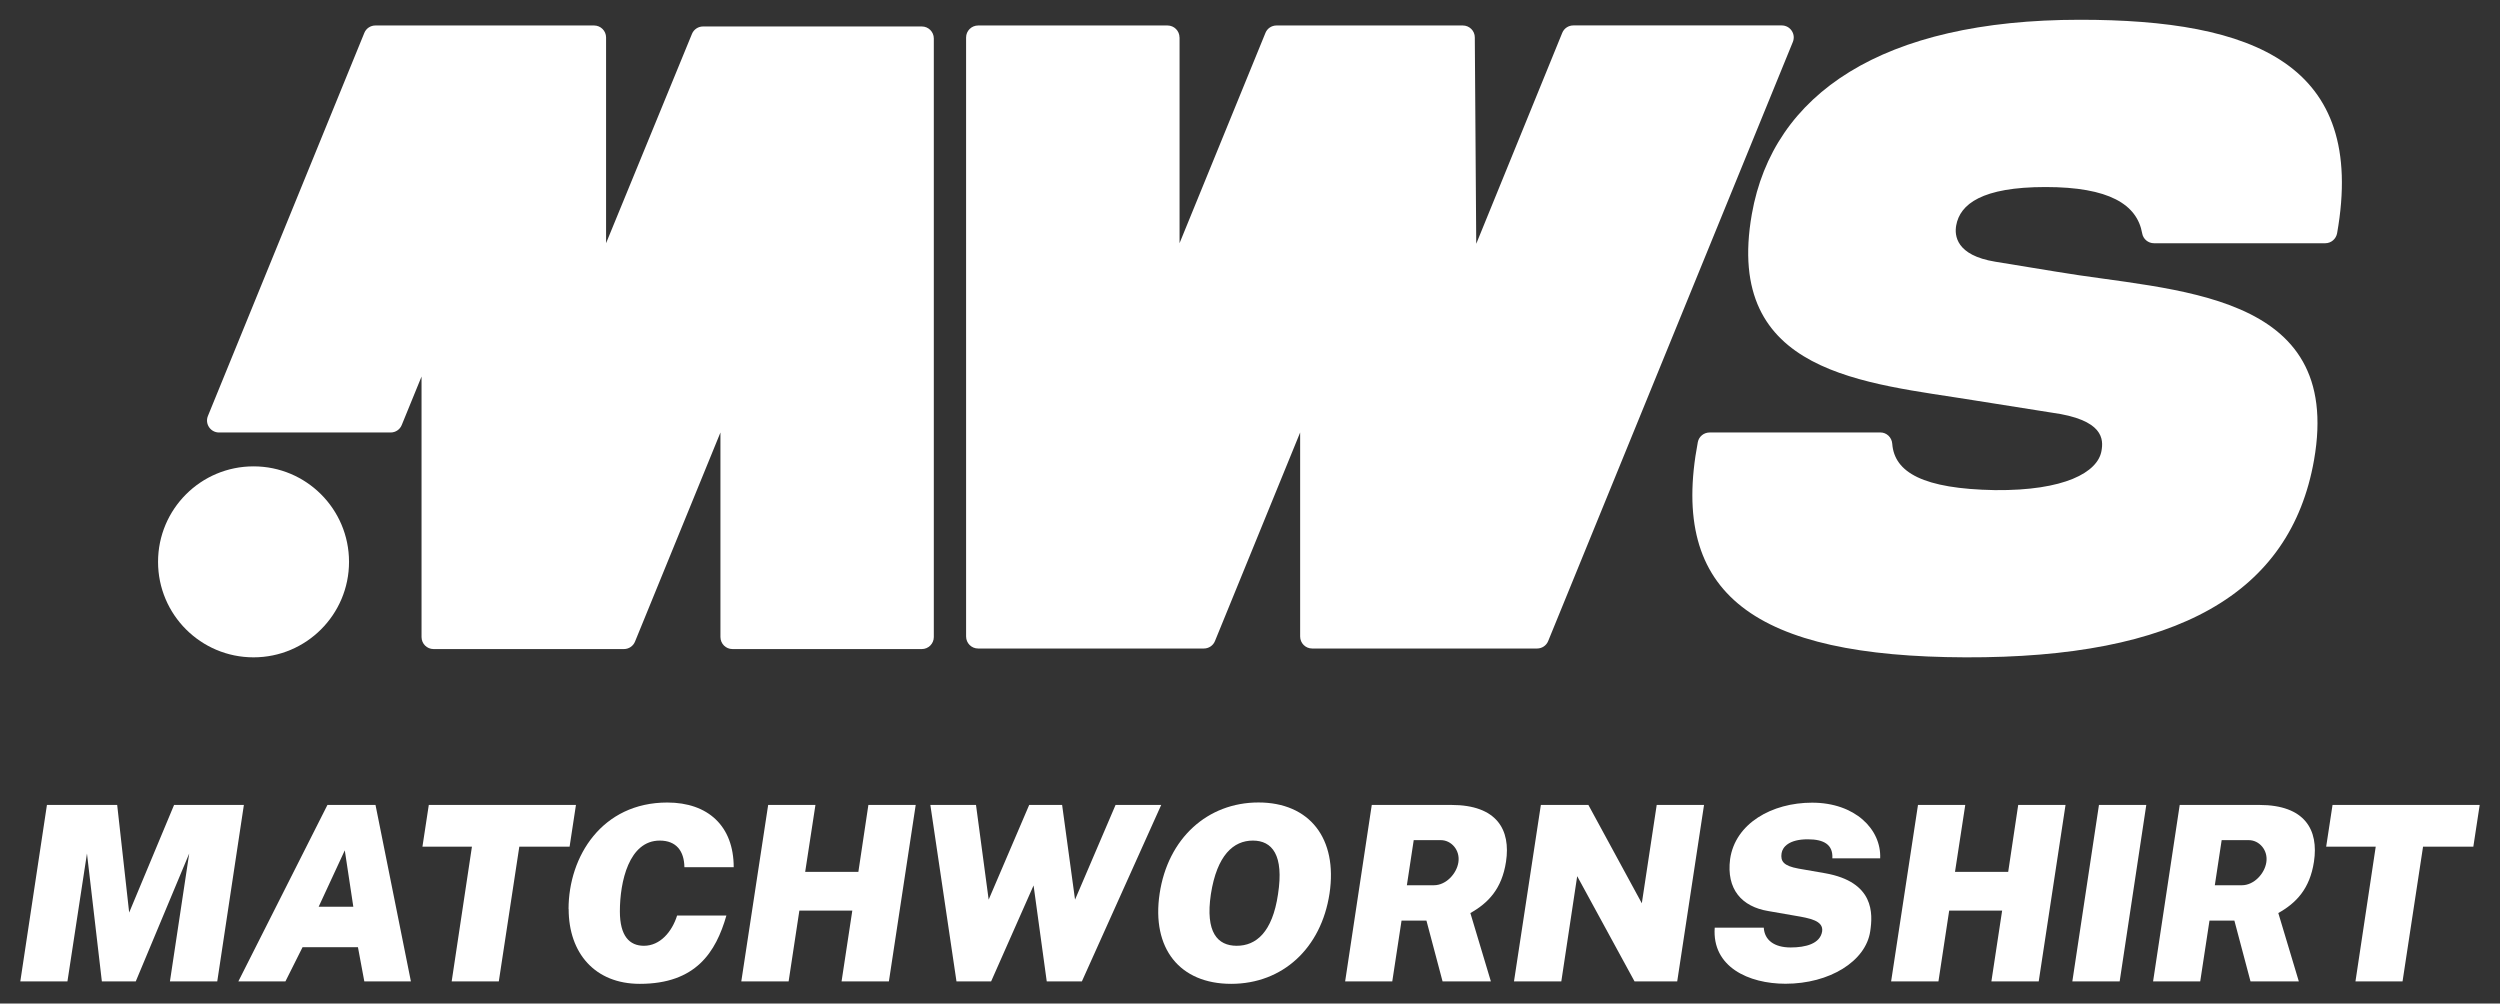
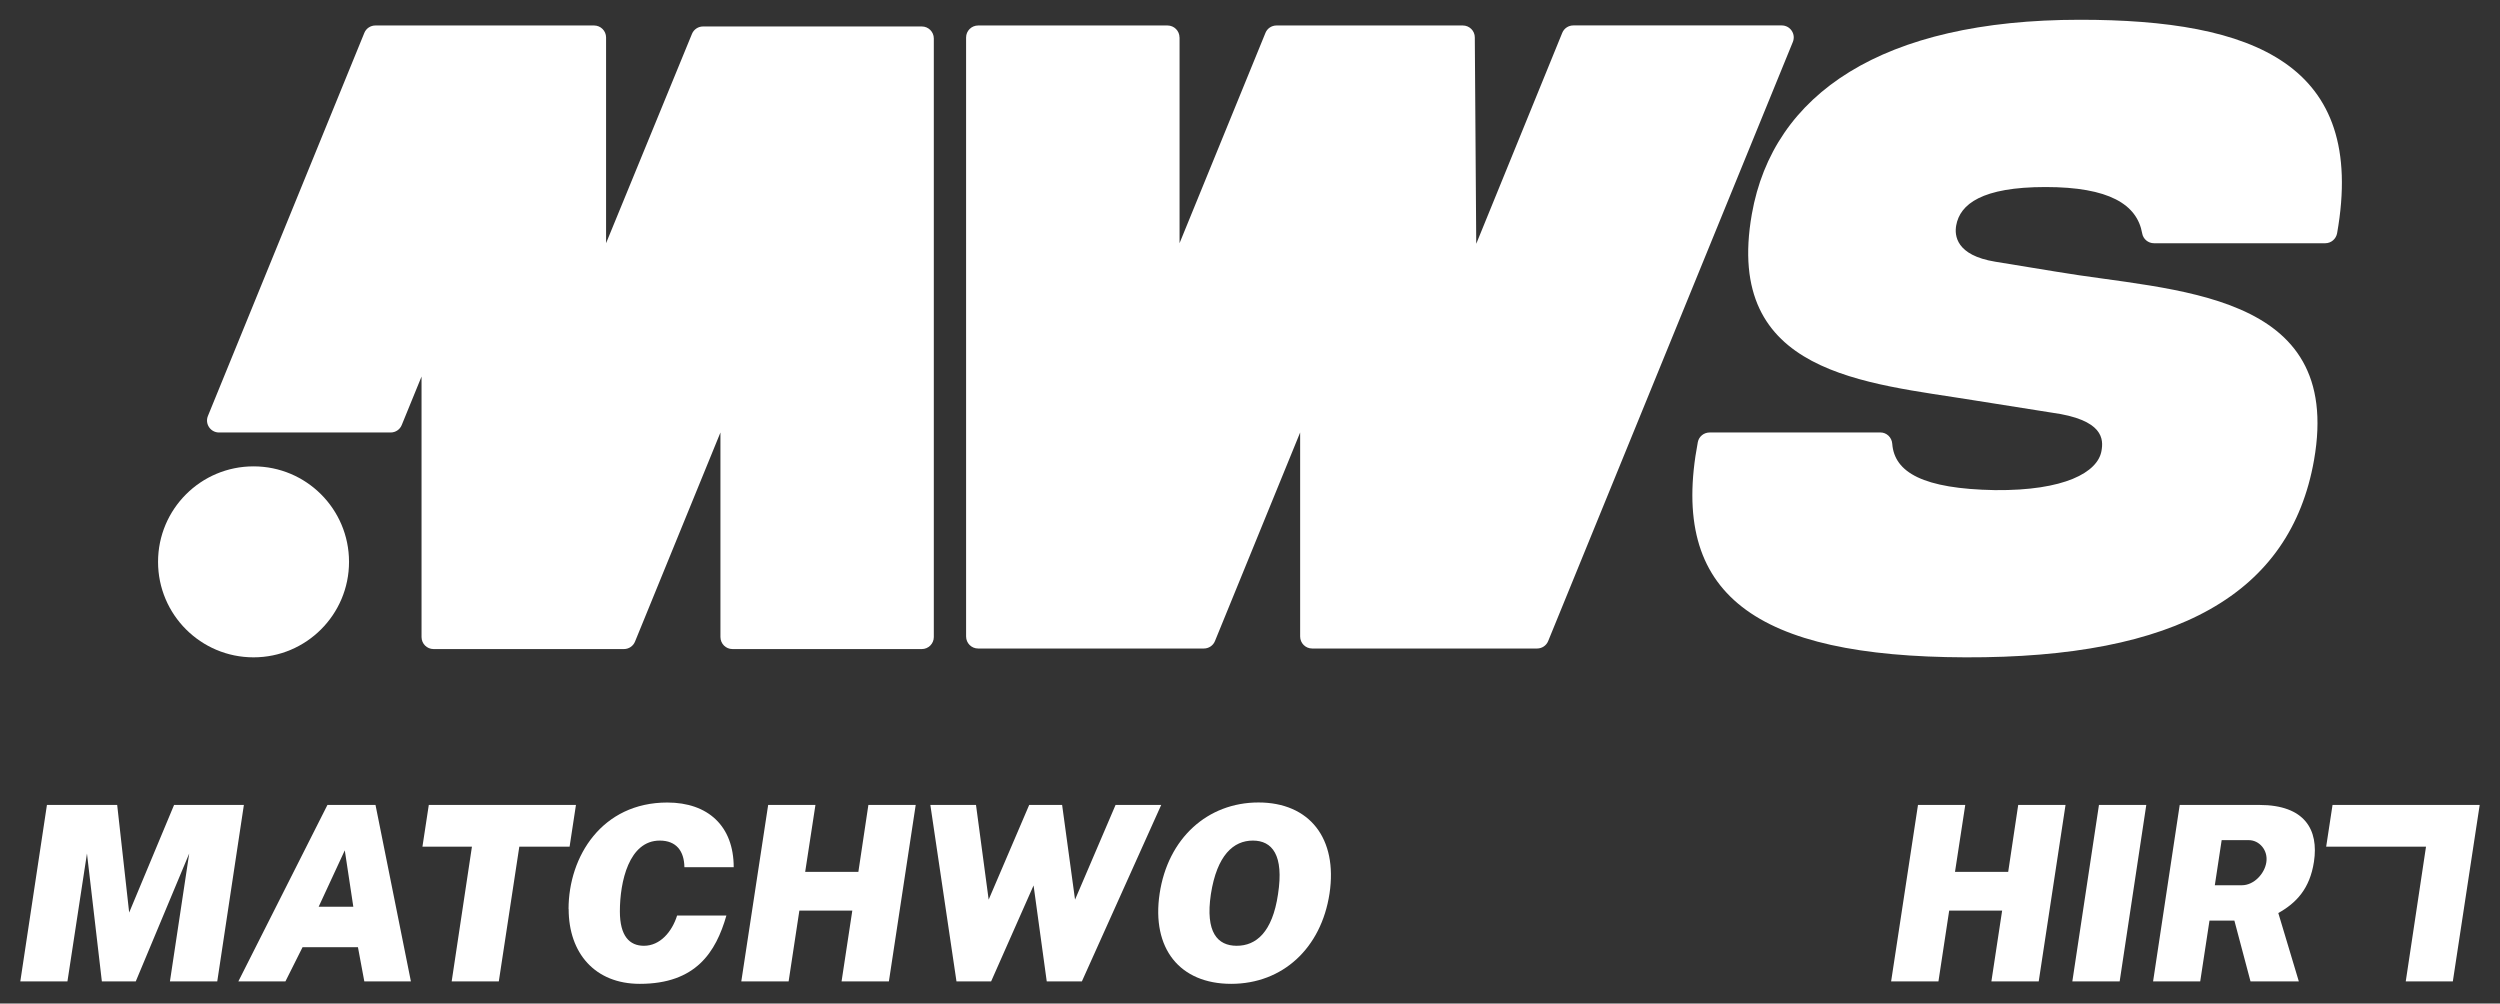
<svg xmlns="http://www.w3.org/2000/svg" id="Layer_1" data-name="Layer 1" viewBox="0 0 507.12 203.57">
  <rect x="0" y="0" width="507.12" height="203.57" fill="#333333" stroke="none" />
  <defs>
    <style>
      .cls-1 {
        fill: #fff;
      }
    </style>
  </defs>
  <g>
    <path class="cls-1" d="M9.51,163.28h14.26l2.43,21.83,9.11-21.83h14.16l-5.4,35.79h-9.6l3.91-25.94-10.84,25.94h-6.88l-3.02-25.94-3.96,25.94H4.12l5.4-35.79Z" />
    <path class="cls-1" d="M66.42,163.28h9.75l7.18,35.79h-9.45l-1.29-6.93h-11.24l-3.47,6.93h-9.55l18.07-35.79ZM71.67,183.93l-1.73-11.44-5.3,11.44h7.03Z" />
    <path class="cls-1" d="M95.74,171.75h-10.05l1.29-8.47h29.85l-1.29,8.47h-10.2l-4.16,27.33h-9.56l4.11-27.33Z" />
    <path class="cls-1" d="M115.33,184.4c0-10.69,6.78-21.61,20.03-21.61,8.29,0,13.47,4.8,13.47,13.12h-10c-.05-3.32-1.68-5.4-5-5.4-6.24,0-8.09,8.32-8.09,14.36,0,5,1.95,6.98,4.88,6.98,3.27,0,5.69-2.82,6.73-6.14h10c-2.13,7.43-6.19,13.86-17.57,13.86-9.08,0-14.43-6.21-14.43-15.17Z" />
    <path class="cls-1" d="M155.81,163.28h9.6l-2.08,13.57h10.79l2.03-13.57h9.6l-5.44,35.79h-9.6l2.18-14.36h-10.74l-2.18,14.36h-9.6l5.45-35.79Z" />
    <path class="cls-1" d="M188.72,163.28h9.26l2.57,19.21,8.22-19.21h6.68l2.62,19.21,8.22-19.21h9.26l-16.09,35.79h-7.13l-2.67-19.46-8.61,19.46h-7.03l-5.3-35.79Z" />
    <path class="cls-1" d="M235.23,181.25c1.68-11.19,9.7-18.47,20.05-18.47s16.09,7.28,14.41,18.47c-1.68,11.09-9.51,18.32-19.95,18.32s-16.19-7.18-14.51-18.32ZM259.24,181.4c1.24-7.97-1.19-10.89-5.1-10.89s-7.28,2.92-8.52,10.89c-1.14,7.72,1.34,10.45,5.25,10.45s7.23-2.72,8.37-10.45Z" />
-     <path class="cls-1" d="M278.26,163.28h16.14c9.26,0,12.08,5.05,11.09,11.53-.84,5.5-3.61,8.37-7.23,10.4l4.16,13.86h-9.8l-3.27-12.33h-5.05l-1.88,12.33h-9.56l5.4-35.79ZM290.88,179.57c2.43,0,4.6-2.33,4.95-4.65.39-2.47-1.44-4.5-3.56-4.5h-5.5l-1.39,9.16h5.5Z" />
-     <path class="cls-1" d="M312.55,163.28h9.65l10.84,19.95,3.02-19.95h9.6l-5.44,35.79h-8.66l-11.63-21.34-3.22,21.34h-9.6l5.45-35.79Z" />
-     <path class="cls-1" d="M347.83,188.18h9.95c.15,2.53,2.13,4.01,5.45,4.01,3.02,0,5.99-.74,6.39-3.27.3-2.18-2.57-2.67-5.5-3.17l-5.4-.94c-5.44-.89-8.56-4.46-7.77-10.55,1.04-7.23,8.47-11.44,16.63-11.44,8.71,0,14.06,5.4,13.81,11.29h-9.7c.15-2.77-1.68-3.86-5-3.86-3.76,0-5.1,1.54-5.3,2.82-.25,1.63.39,2.57,3.42,3.12l5.4.94c10.05,1.78,9.7,8.22,9.16,11.78-.89,6.09-8.27,10.64-17.18,10.64-7.48,0-14.95-3.42-14.36-11.39Z" />
    <path class="cls-1" d="M389.05,163.28h9.6l-2.08,13.57h10.79l2.03-13.57h9.6l-5.44,35.79h-9.6l2.18-14.36h-10.74l-2.18,14.36h-9.6l5.45-35.79Z" />
    <path class="cls-1" d="M425.77,163.28h9.6l-5.4,35.79h-9.6l5.4-35.79Z" />
    <path class="cls-1" d="M442.15,163.28h16.14c9.26,0,12.08,5.05,11.09,11.53-.84,5.5-3.61,8.37-7.23,10.4l4.16,13.86h-9.8l-3.27-12.33h-5.05l-1.88,12.33h-9.56l5.4-35.79ZM454.77,179.57c2.43,0,4.6-2.33,4.95-4.65.39-2.47-1.44-4.5-3.56-4.5h-5.5l-1.39,9.16h5.5Z" />
-     <path class="cls-1" d="M481.91,171.75h-10.05l1.29-8.47h29.85l-1.29,8.47h-10.2l-4.16,27.33h-9.55l4.11-27.33Z" />
+     <path class="cls-1" d="M481.91,171.75h-10.05l1.29-8.47h29.85l-1.29,8.47l-4.16,27.33h-9.55l4.11-27.33Z" />
  </g>
  <g>
    <path class="cls-1" d="M239.27,7.6v41.73l17.42-42.65c.37-.92,1.26-1.51,2.25-1.51h37.79c1.34,0,2.43,1.08,2.43,2.42l.29,41.87,17.44-42.78c.37-.92,1.26-1.52,2.25-1.52h42.28c1.73,0,2.91,1.75,2.25,3.36l-49.63,121.52c-.37.92-1.26,1.51-2.25,1.51h-45.63c-1.34,0-2.43-1.09-2.43-2.43v-41.39l-17.28,42.31c-.37.92-1.26,1.51-2.25,1.51h-45.8c-1.34,0-2.43-1.09-2.43-2.43V7.6c0-1.34,1.1-2.43,2.44-2.43h38.42c1.34,0,2.43,1.09,2.43,2.43Z" />
    <path class="cls-1" d="M146.14,129.23v-41.5l-17.33,42.42c-.37.92-1.26,1.51-2.25,1.51h-38.62c-1.34,0-2.43-1.09-2.43-2.43v-52.85l-4.02,9.84c-.37.92-1.26,1.51-2.25,1.51h-34.81c-1.73,0-2.91-1.75-2.25-3.36L73.9,6.68c.37-.92,1.26-1.51,2.25-1.51h44.36c1.34,0,2.43,1.09,2.43,2.43v41.73l17.42-42.45c.37-.91,1.26-1.51,2.25-1.51h44.38c1.34,0,2.43,1.09,2.43,2.43v121.43c0,1.34-1.09,2.43-2.43,2.43h-38.42c-1.34,0-2.43-1.09-2.43-2.43Z" />
    <path class="cls-1" d="M346.8,87.72h34.62c1.29,0,2.33,1.01,2.42,2.3.43,5.8,6.25,9.14,20.83,9.4,14.12.14,20.84-3.61,21.61-7.94.41-2.31.54-6.35-10.17-7.79l-15.45-2.45c-22.17-3.61-51.05-5.2-45.3-37.82,4.3-24.39,26.44-39.41,66.56-39.41,35.11,0,58.24,8.89,52.16,43.29-.21,1.17-1.21,2.04-2.4,2.04h-34.75c-1.17,0-2.19-.84-2.39-1.99-1.03-5.89-6.72-9.41-19.61-9.41s-17.35,3.46-18.12,7.79c-.36,2.02-.06,6.06,7.94,7.36l12.35,2.02c23.68,4.04,58.4,3.61,52.29,38.25-4.79,27.14-27.86,40.13-70.71,39.98-42.54-.14-60.19-12.61-54.28-43.66.22-1.14,1.23-1.95,2.39-1.95Z" />
    <path class="cls-1" d="M51.43,133.34c10.7,0,19.37-8.67,19.37-19.37s-8.67-19.37-19.37-19.37-19.37,8.67-19.37,19.37,8.67,19.37,19.37,19.37" />
  </g>
</svg>